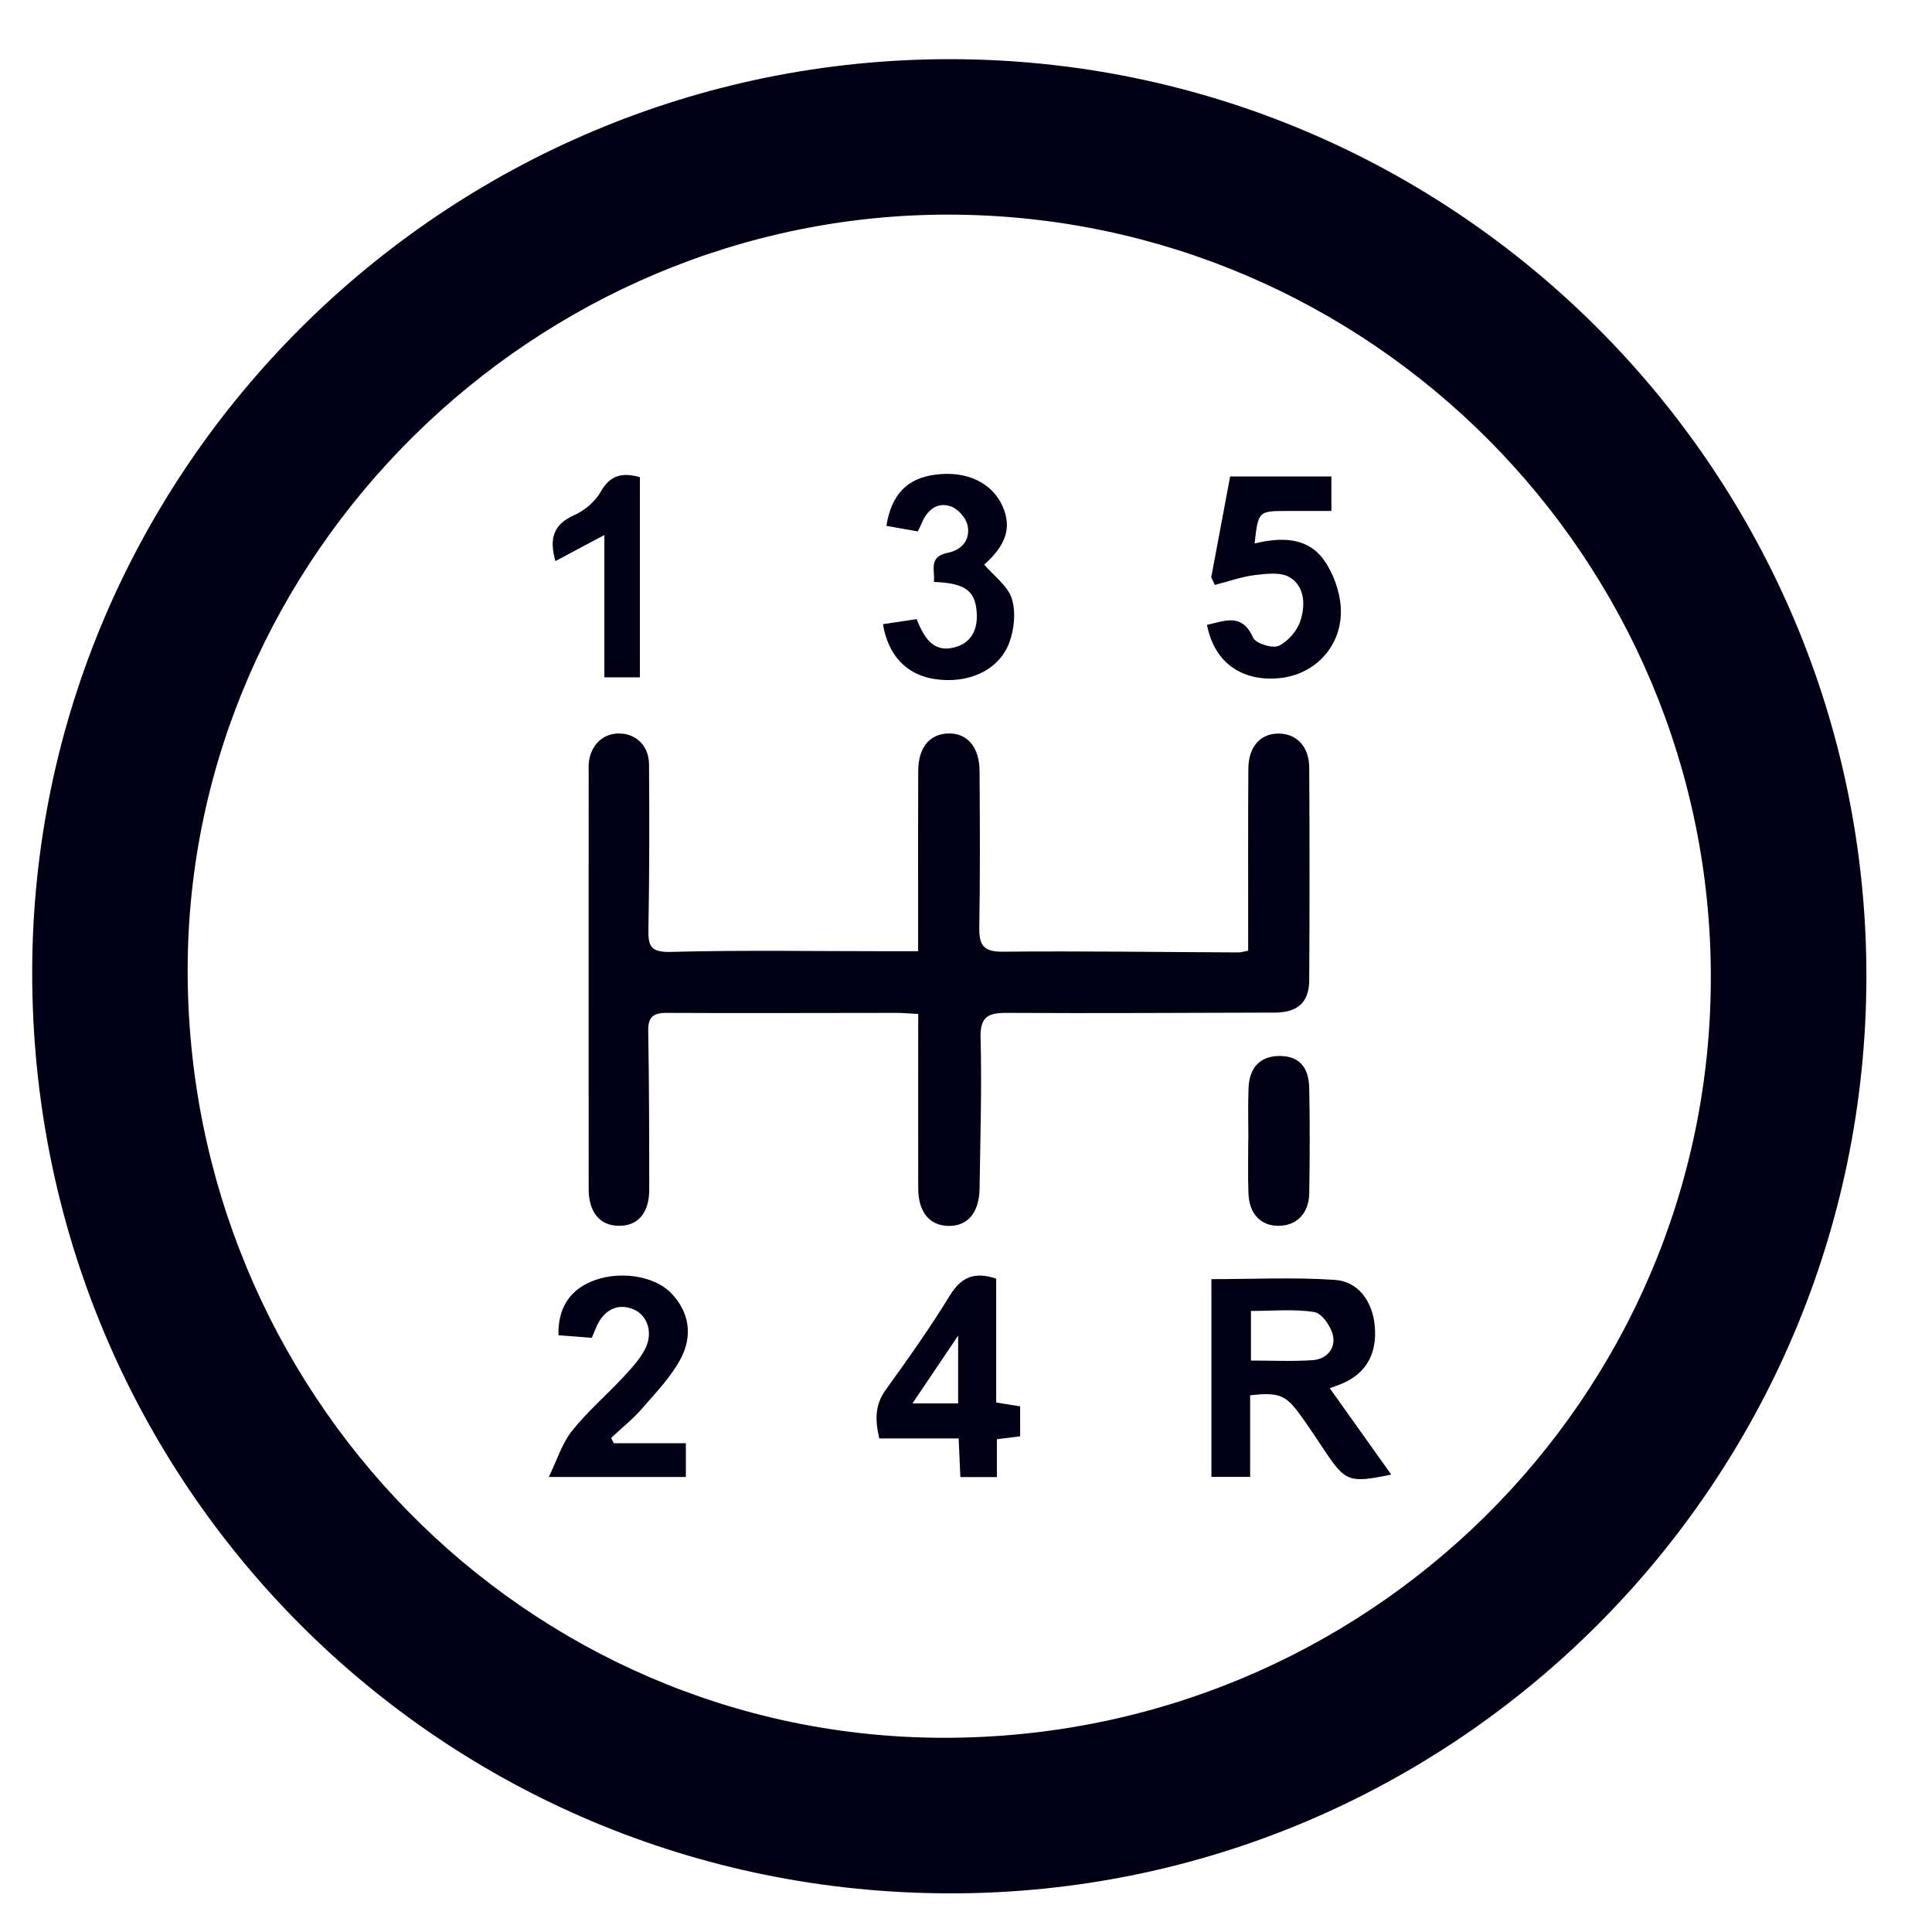
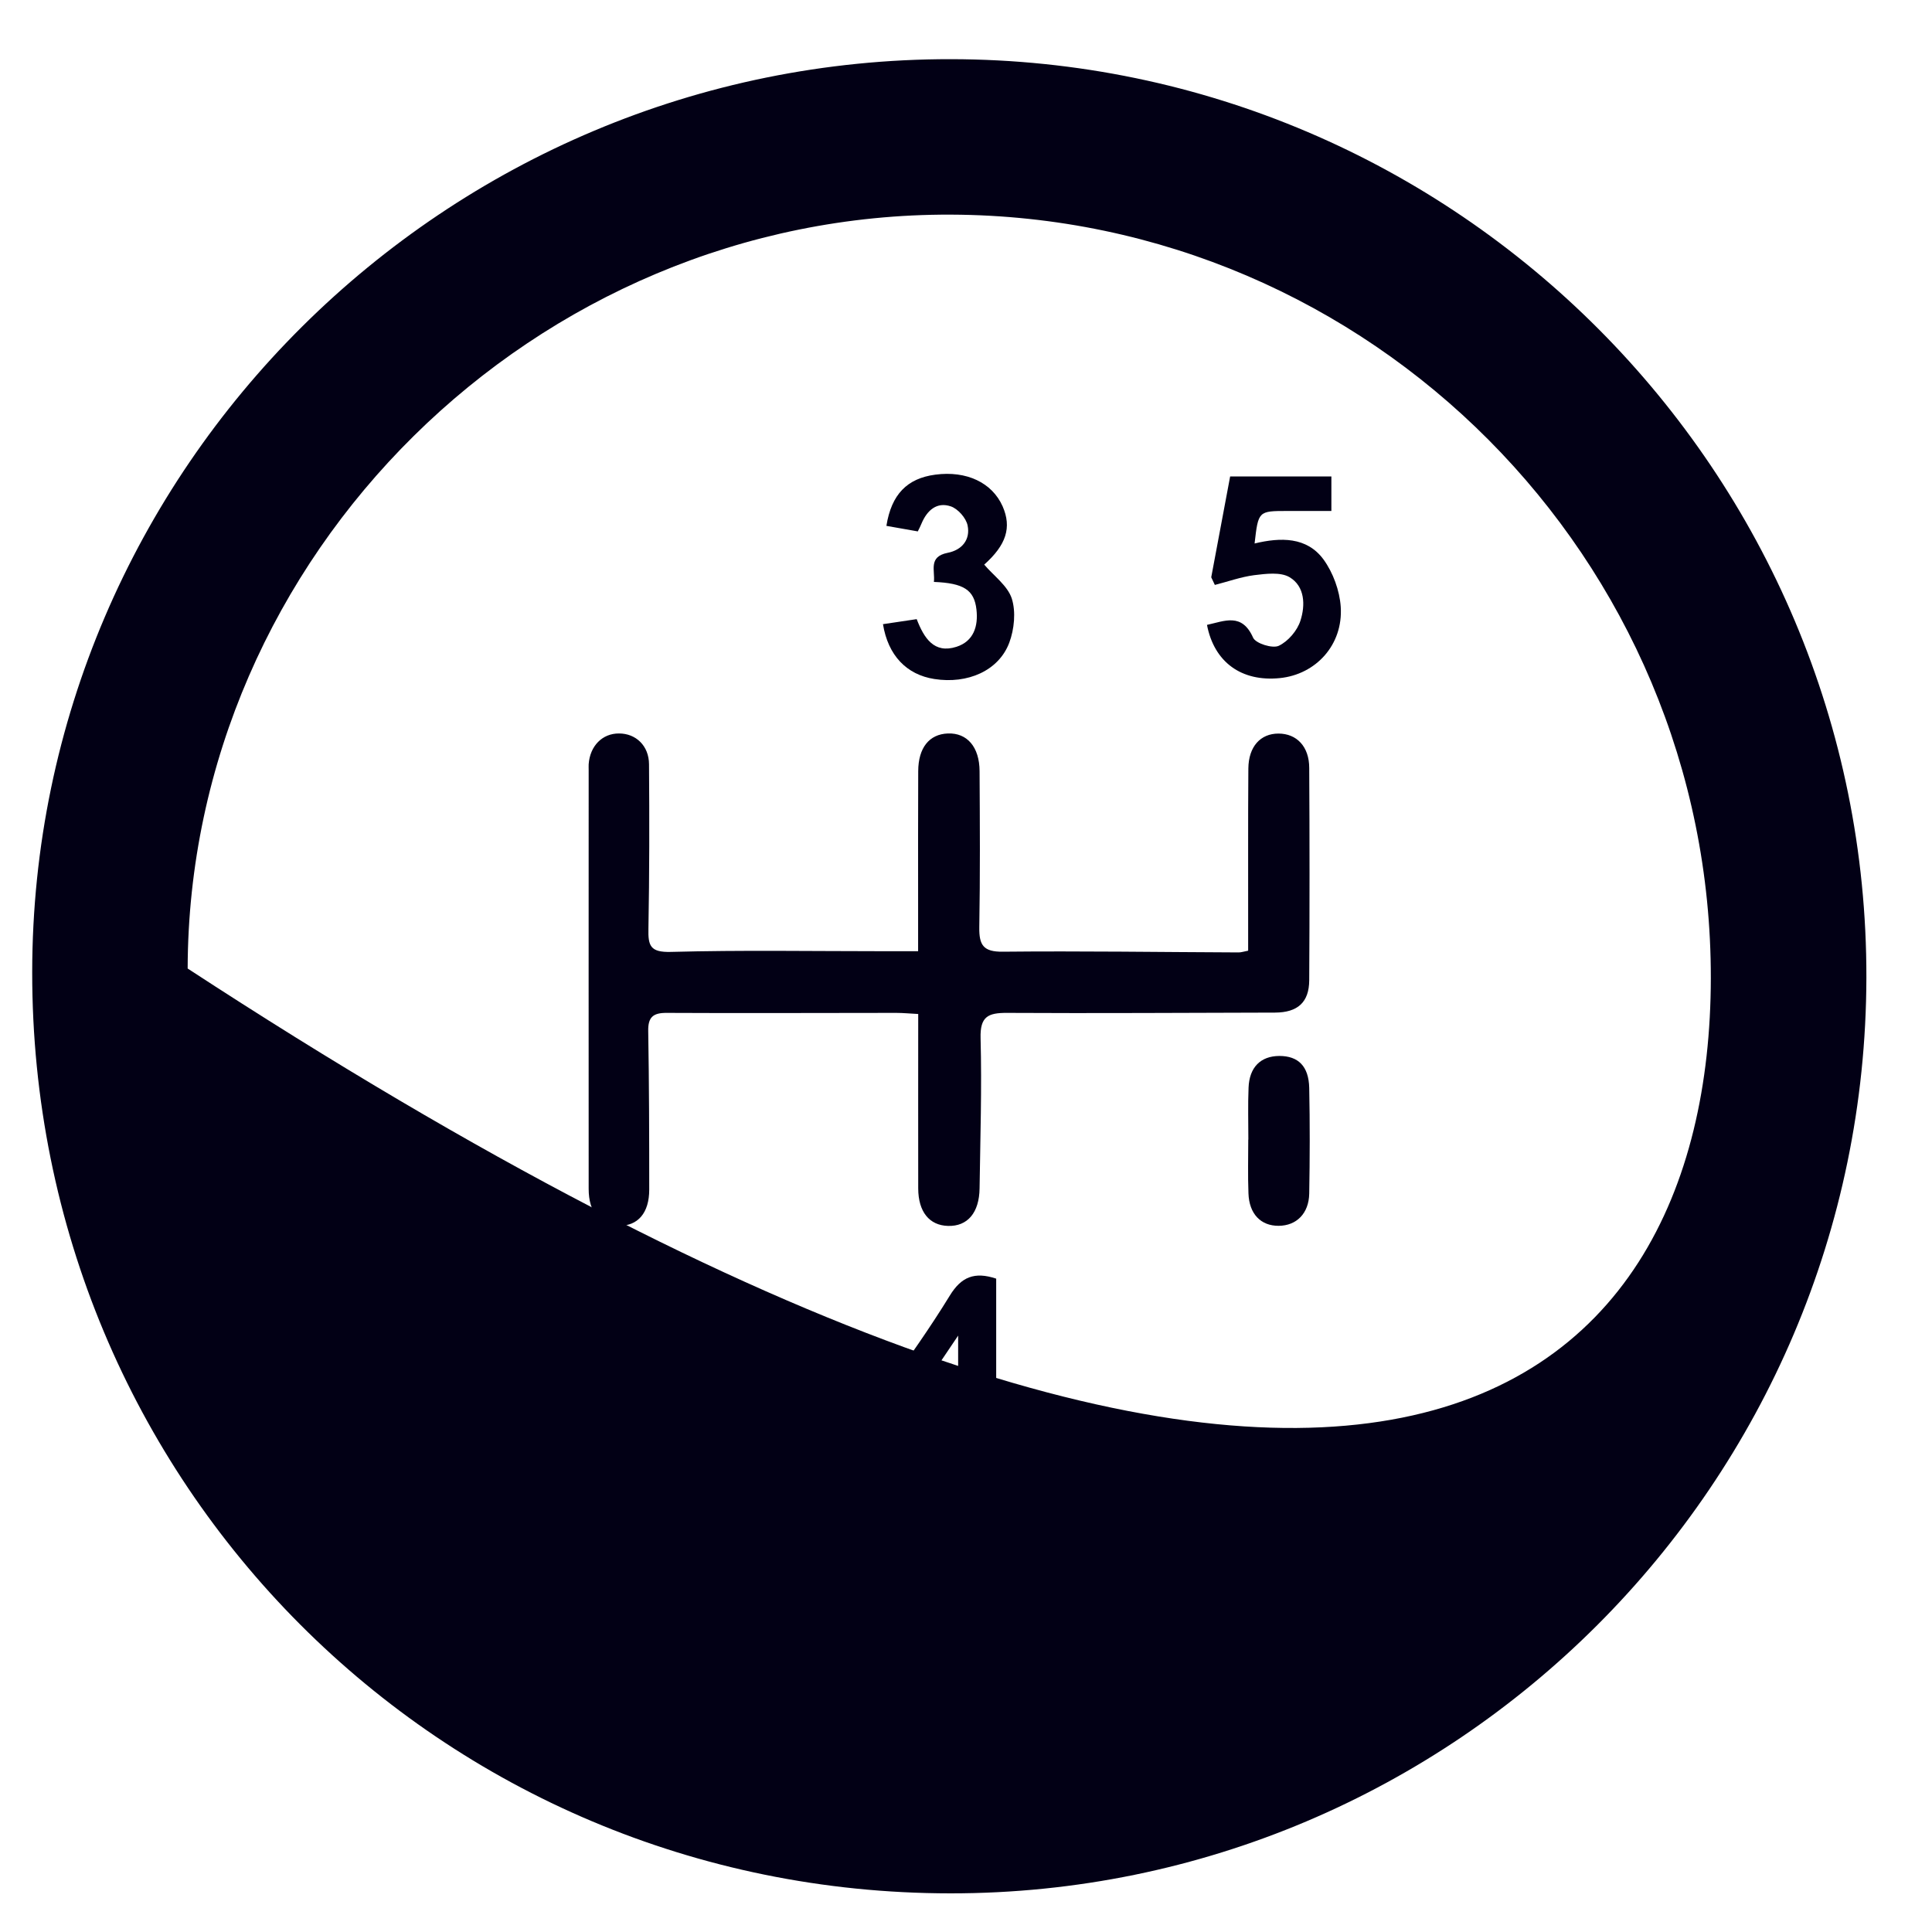
<svg xmlns="http://www.w3.org/2000/svg" width="100" zoomAndPan="magnify" viewBox="0 0 75 75" height="100" preserveAspectRatio="xMidYMid meet" version="1.0">
  <defs>
    <clipPath id="cd5bae4837">
      <path d="M 1.238 2.27 L 72.488 2.27 L 72.488 73.52 L 1.238 73.52 Z M 1.238 2.27 " clip-rule="nonzero" />
    </clipPath>
  </defs>
  <g clip-path="url(#cd5bae4837)">
-     <path fill="#020015" d="M 36.895 73.5 C 17.102 73.492 1.234 57.574 1.25 37.738 C 1.262 18.199 17.285 2.273 36.914 2.297 C 56.539 2.324 72.488 18.324 72.453 37.953 C 72.414 57.578 56.48 73.508 36.895 73.5 Z M 66.414 37.98 C 66.438 21.691 53.207 8.398 36.918 8.332 C 20.773 8.27 7.324 21.551 7.285 37.598 C 7.25 54.043 20.402 67.434 36.613 67.461 C 53.059 67.484 66.391 54.293 66.414 37.98 Z M 66.414 37.98 " fill-opacity="1" fill-rule="nonzero" />
+     <path fill="#020015" d="M 36.895 73.5 C 17.102 73.492 1.234 57.574 1.25 37.738 C 1.262 18.199 17.285 2.273 36.914 2.297 C 56.539 2.324 72.488 18.324 72.453 37.953 C 72.414 57.578 56.48 73.508 36.895 73.5 Z M 66.414 37.98 C 66.438 21.691 53.207 8.398 36.918 8.332 C 20.773 8.27 7.324 21.551 7.285 37.598 C 53.059 67.484 66.391 54.293 66.414 37.98 Z M 66.414 37.98 " fill-opacity="1" fill-rule="nonzero" />
  </g>
  <path fill="#020015" d="M 35.641 36.926 C 35.641 36.246 35.641 35.656 35.641 35.07 C 35.641 33.359 35.637 31.648 35.645 29.938 C 35.648 29.027 36.074 28.5 36.797 28.473 C 37.543 28.445 38.023 28.996 38.027 29.938 C 38.039 31.961 38.051 33.984 38.016 36.008 C 38.008 36.691 38.176 36.953 38.926 36.945 C 41.98 36.914 45.031 36.961 48.086 36.973 C 48.184 36.973 48.281 36.938 48.453 36.906 C 48.453 36.645 48.453 36.391 48.453 36.137 C 48.457 34.035 48.445 31.934 48.461 29.832 C 48.469 28.98 48.934 28.477 49.629 28.477 C 50.34 28.477 50.824 28.984 50.824 29.812 C 50.84 32.559 50.84 35.305 50.824 38.051 C 50.82 38.91 50.375 39.305 49.496 39.309 C 46.027 39.316 42.562 39.34 39.098 39.32 C 38.355 39.316 38.043 39.461 38.066 40.301 C 38.117 42.242 38.055 44.188 38.027 46.129 C 38.016 47.078 37.559 47.613 36.801 47.59 C 36.078 47.57 35.648 47.043 35.645 46.137 C 35.641 43.91 35.645 41.684 35.645 39.363 C 35.332 39.348 35.059 39.32 34.789 39.32 C 31.82 39.32 28.852 39.336 25.883 39.32 C 25.348 39.316 25.152 39.488 25.164 40.035 C 25.199 42.082 25.203 44.133 25.203 46.18 C 25.203 47.09 24.762 47.594 24.02 47.586 C 23.285 47.578 22.852 47.062 22.852 46.152 C 22.848 40.734 22.852 35.316 22.852 29.898 C 22.852 29.824 22.848 29.746 22.852 29.668 C 22.902 28.957 23.383 28.469 24.031 28.473 C 24.684 28.473 25.191 28.949 25.195 29.668 C 25.211 31.793 25.211 33.922 25.172 36.047 C 25.156 36.715 25.242 36.973 26.039 36.953 C 28.785 36.879 31.531 36.926 34.277 36.926 C 34.664 36.926 35.051 36.926 35.641 36.926 Z M 35.641 36.926 " fill-opacity="1" fill-rule="nonzero" />
-   <path fill="#020015" d="M 48.531 54.164 C 48.531 54.727 48.531 55.242 48.531 55.754 C 48.531 56.266 48.531 56.777 48.531 57.332 C 47.992 57.332 47.539 57.332 47.027 57.332 C 47.027 54.766 47.027 52.215 47.027 49.656 C 48.629 49.656 50.227 49.578 51.812 49.684 C 52.734 49.746 53.277 50.52 53.367 51.461 C 53.469 52.512 53.055 53.281 52.168 53.68 C 51.961 53.773 51.742 53.844 51.621 53.891 C 52.41 55 53.191 56.098 54.008 57.242 C 52.391 57.582 52.227 57.516 51.449 56.355 C 51.117 55.859 50.793 55.359 50.441 54.879 C 49.902 54.145 49.621 54.043 48.531 54.164 Z M 48.562 52.816 C 49.414 52.816 50.188 52.855 50.957 52.801 C 51.488 52.766 51.855 52.359 51.746 51.848 C 51.672 51.496 51.316 50.98 51.023 50.934 C 50.23 50.809 49.402 50.891 48.562 50.891 C 48.562 51.555 48.562 52.145 48.562 52.816 Z M 48.562 52.816 " fill-opacity="1" fill-rule="nonzero" />
  <path fill="#020015" d="M 47.02 22.41 C 47.262 21.117 47.504 19.828 47.754 18.496 C 49.07 18.496 50.352 18.496 51.684 18.496 C 51.684 18.926 51.684 19.328 51.684 19.836 C 51.105 19.836 50.543 19.836 49.984 19.836 C 48.848 19.836 48.848 19.836 48.703 21.098 C 49.711 20.855 50.73 20.836 51.379 21.719 C 51.75 22.23 52.004 22.926 52.047 23.555 C 52.145 25.031 51.082 26.184 49.68 26.324 C 48.195 26.473 47.133 25.707 46.855 24.258 C 47.539 24.109 48.211 23.777 48.645 24.754 C 48.746 24.98 49.398 25.184 49.641 25.07 C 50.004 24.898 50.363 24.48 50.484 24.09 C 50.676 23.496 50.66 22.762 50.059 22.406 C 49.707 22.199 49.145 22.273 48.688 22.328 C 48.172 22.395 47.668 22.578 47.16 22.707 C 47.113 22.609 47.066 22.512 47.02 22.41 Z M 47.02 22.41 " fill-opacity="1" fill-rule="nonzero" />
  <path fill="#020015" d="M 22.973 51.934 C 22.539 51.898 22.109 51.867 21.68 51.836 C 21.652 50.824 22.082 50.129 22.922 49.762 C 23.961 49.309 25.379 49.496 26.059 50.203 C 26.773 50.945 26.883 51.863 26.438 52.719 C 26.062 53.438 25.473 54.047 24.934 54.668 C 24.57 55.09 24.129 55.438 23.723 55.82 C 23.758 55.891 23.793 55.961 23.828 56.027 C 24.746 56.027 25.664 56.027 26.625 56.027 C 26.625 56.512 26.625 56.887 26.625 57.336 C 24.918 57.336 23.227 57.336 21.305 57.336 C 21.621 56.688 21.812 56.043 22.199 55.555 C 22.793 54.805 23.527 54.176 24.184 53.473 C 24.496 53.137 24.824 52.785 25.035 52.383 C 25.367 51.75 25.145 51.078 24.617 50.84 C 23.98 50.555 23.398 50.852 23.113 51.602 C 23.074 51.695 23.031 51.789 22.973 51.934 Z M 22.973 51.934 " fill-opacity="1" fill-rule="nonzero" />
  <path fill="#020015" d="M 37.281 57.34 C 37.258 56.828 37.238 56.367 37.215 55.84 C 36.164 55.84 35.16 55.84 34.133 55.84 C 33.969 55.129 33.957 54.543 34.383 53.953 C 35.246 52.758 36.102 51.551 36.875 50.289 C 37.316 49.57 37.832 49.355 38.672 49.637 C 38.672 51.211 38.672 52.812 38.672 54.445 C 39.008 54.5 39.277 54.543 39.602 54.594 C 39.602 54.969 39.602 55.34 39.602 55.758 C 39.312 55.797 39.043 55.828 38.699 55.871 C 38.699 56.359 38.699 56.816 38.699 57.34 C 38.203 57.34 37.781 57.34 37.281 57.34 Z M 37.195 51.848 C 36.555 52.801 36.023 53.59 35.422 54.48 C 36.098 54.48 36.617 54.48 37.195 54.48 C 37.195 53.664 37.195 52.859 37.195 51.848 Z M 37.195 51.848 " fill-opacity="1" fill-rule="nonzero" />
  <path fill="#020015" d="M 35.629 20.629 C 35.211 20.555 34.812 20.484 34.41 20.414 C 34.605 19.191 35.215 18.57 36.309 18.426 C 37.52 18.266 38.512 18.734 38.922 19.656 C 39.281 20.477 39.062 21.156 38.207 21.918 C 38.578 22.355 39.113 22.734 39.277 23.234 C 39.441 23.746 39.375 24.426 39.18 24.949 C 38.77 26.039 37.562 26.562 36.27 26.359 C 35.191 26.191 34.473 25.441 34.277 24.23 C 34.703 24.164 35.133 24.102 35.586 24.035 C 35.871 24.77 36.258 25.387 37.129 25.109 C 37.797 24.895 37.98 24.309 37.906 23.664 C 37.82 22.898 37.41 22.637 36.254 22.59 C 36.305 22.148 36.027 21.613 36.785 21.461 C 37.348 21.352 37.676 20.945 37.562 20.398 C 37.504 20.109 37.191 19.758 36.918 19.66 C 36.367 19.469 35.988 19.812 35.773 20.324 C 35.738 20.414 35.691 20.504 35.629 20.629 Z M 35.629 20.629 " fill-opacity="1" fill-rule="nonzero" />
  <path fill="#020015" d="M 48.461 44.238 C 48.461 43.566 48.441 42.895 48.469 42.223 C 48.5 41.426 48.941 40.996 49.664 40.992 C 50.395 40.992 50.805 41.387 50.824 42.234 C 50.852 43.602 50.848 44.969 50.824 46.336 C 50.809 47.109 50.328 47.582 49.637 47.586 C 48.945 47.59 48.492 47.125 48.465 46.328 C 48.438 45.633 48.457 44.934 48.457 44.238 C 48.457 44.238 48.461 44.238 48.461 44.238 Z M 48.461 44.238 " fill-opacity="1" fill-rule="nonzero" />
-   <path fill="#020015" d="M 23.461 20.77 C 22.738 21.156 22.156 21.461 21.562 21.781 C 21.305 20.883 21.5 20.352 22.289 20 C 22.695 19.82 23.105 19.469 23.32 19.09 C 23.684 18.441 24.152 18.332 24.84 18.523 C 24.84 21.086 24.84 23.664 24.84 26.293 C 24.398 26.293 23.973 26.293 23.461 26.293 C 23.461 24.473 23.461 22.672 23.461 20.77 Z M 23.461 20.77 " fill-opacity="1" fill-rule="nonzero" />
</svg>